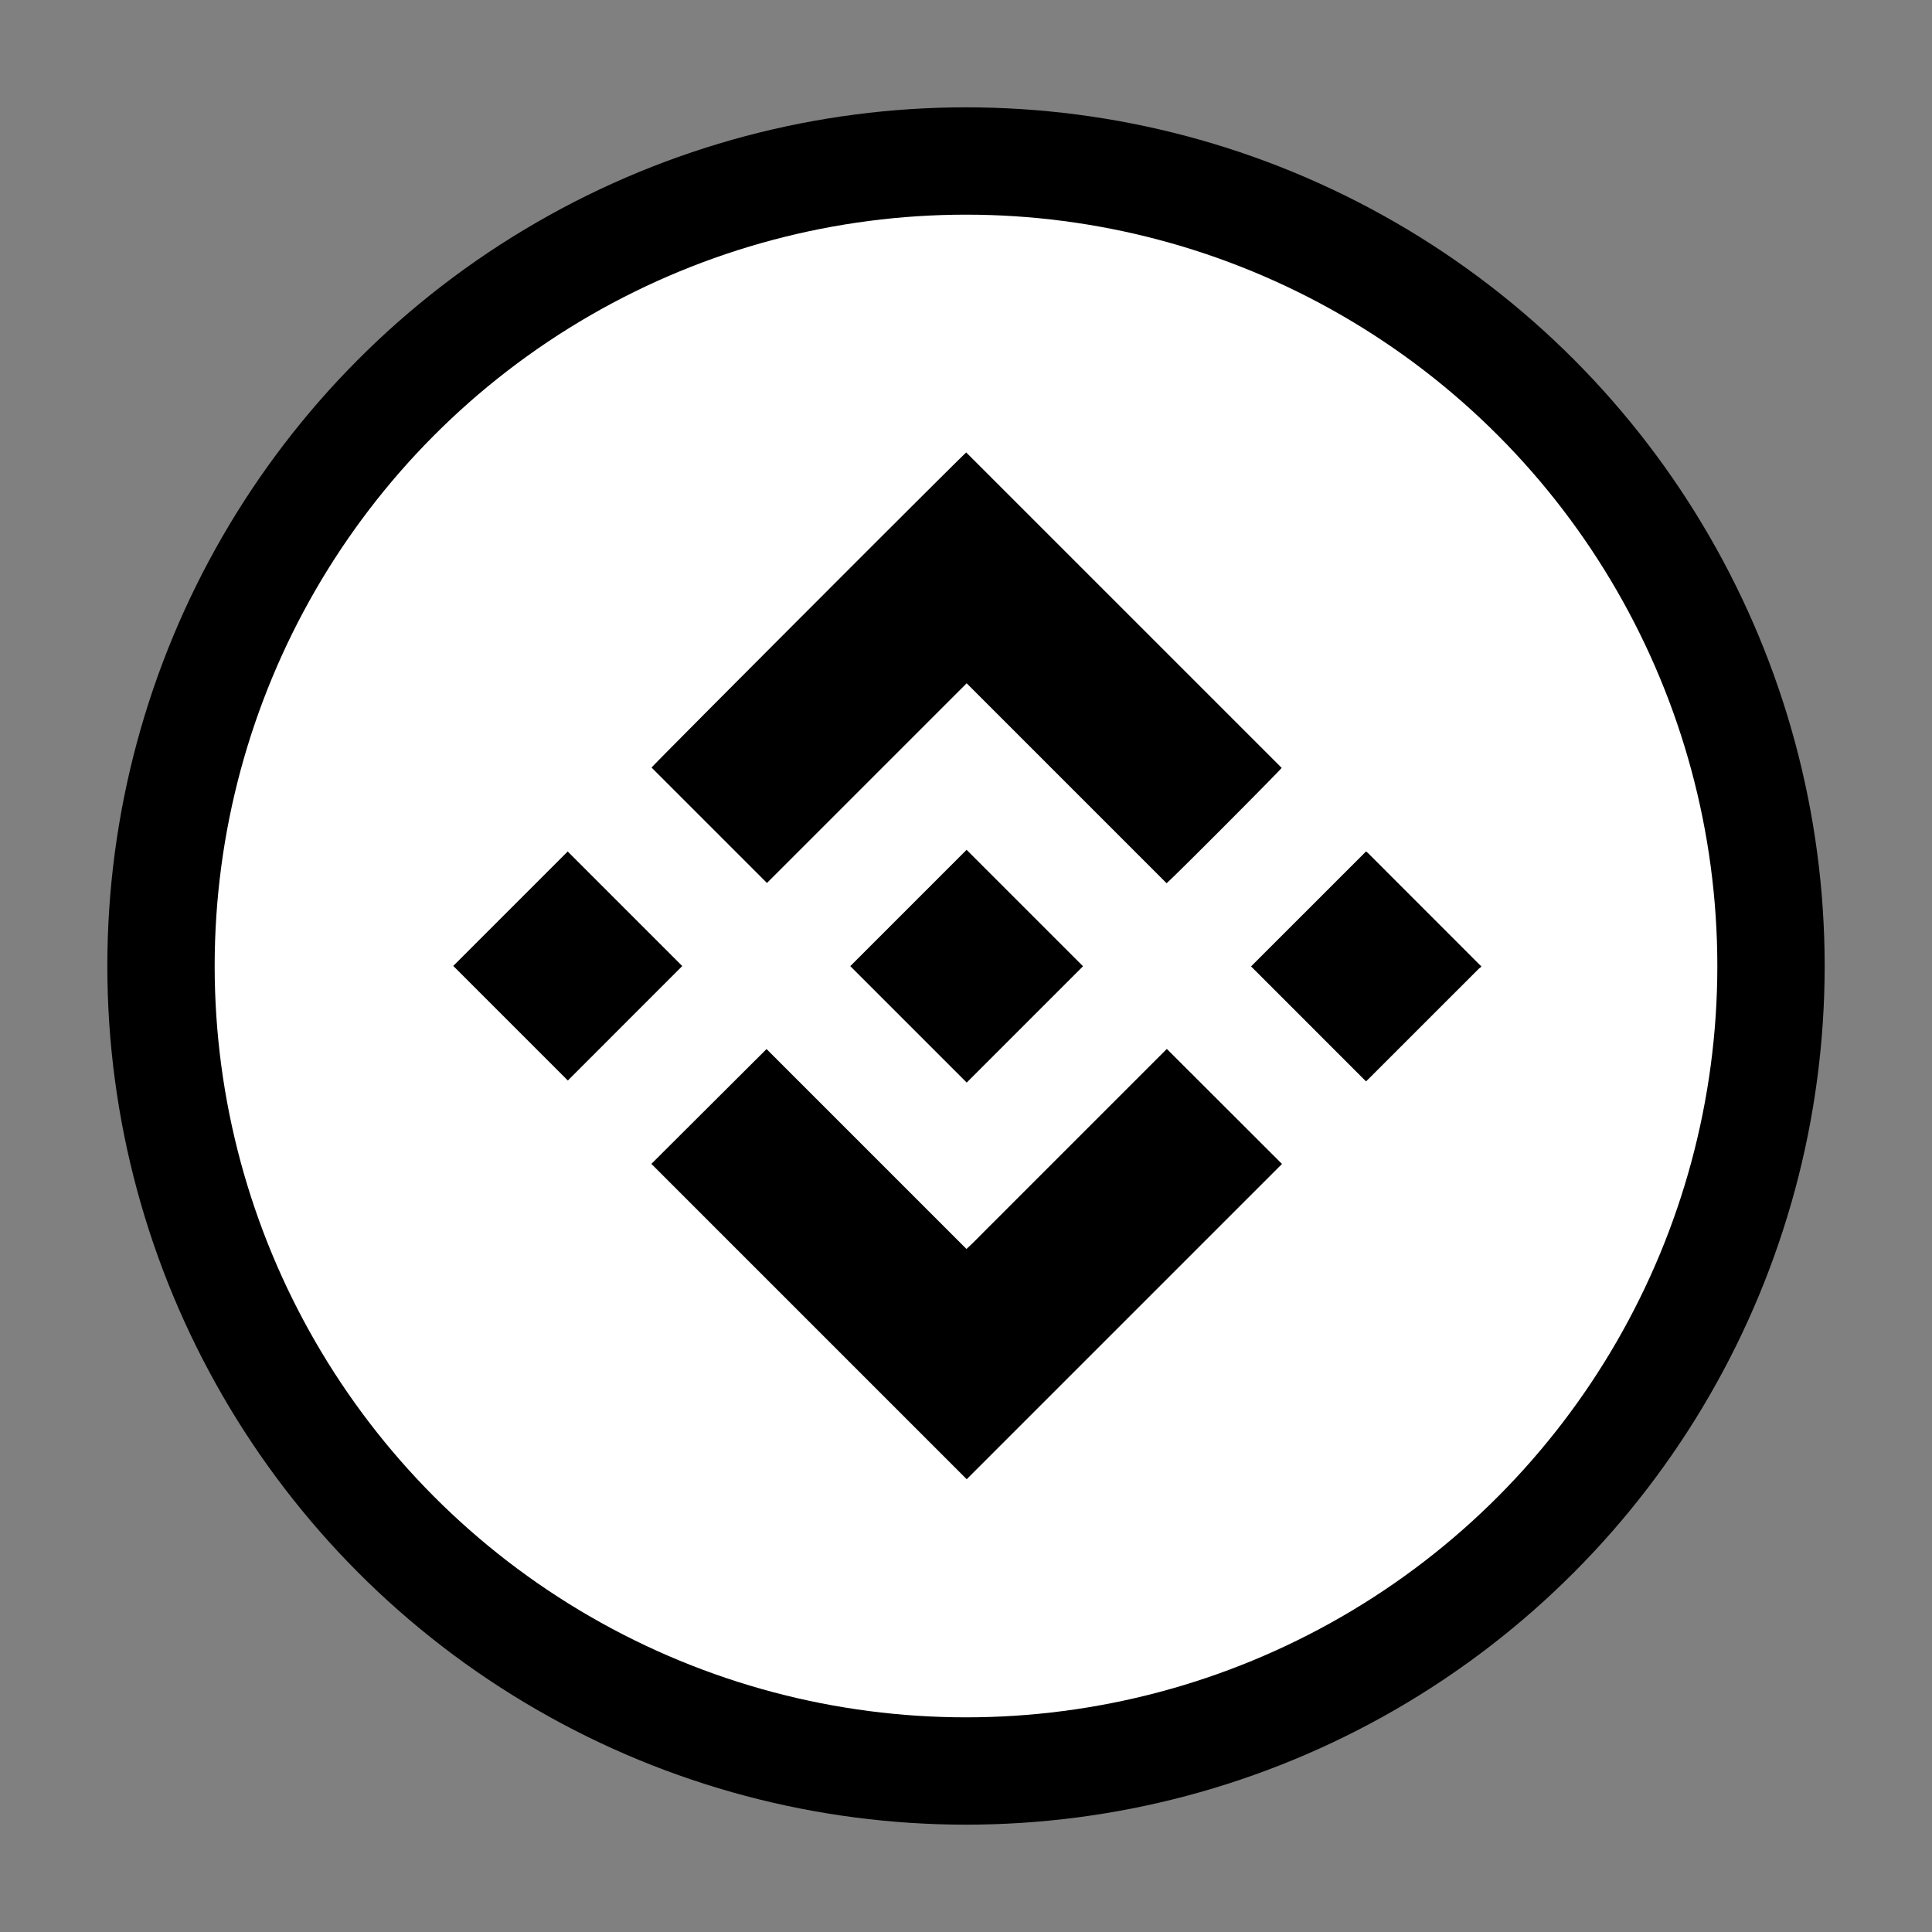
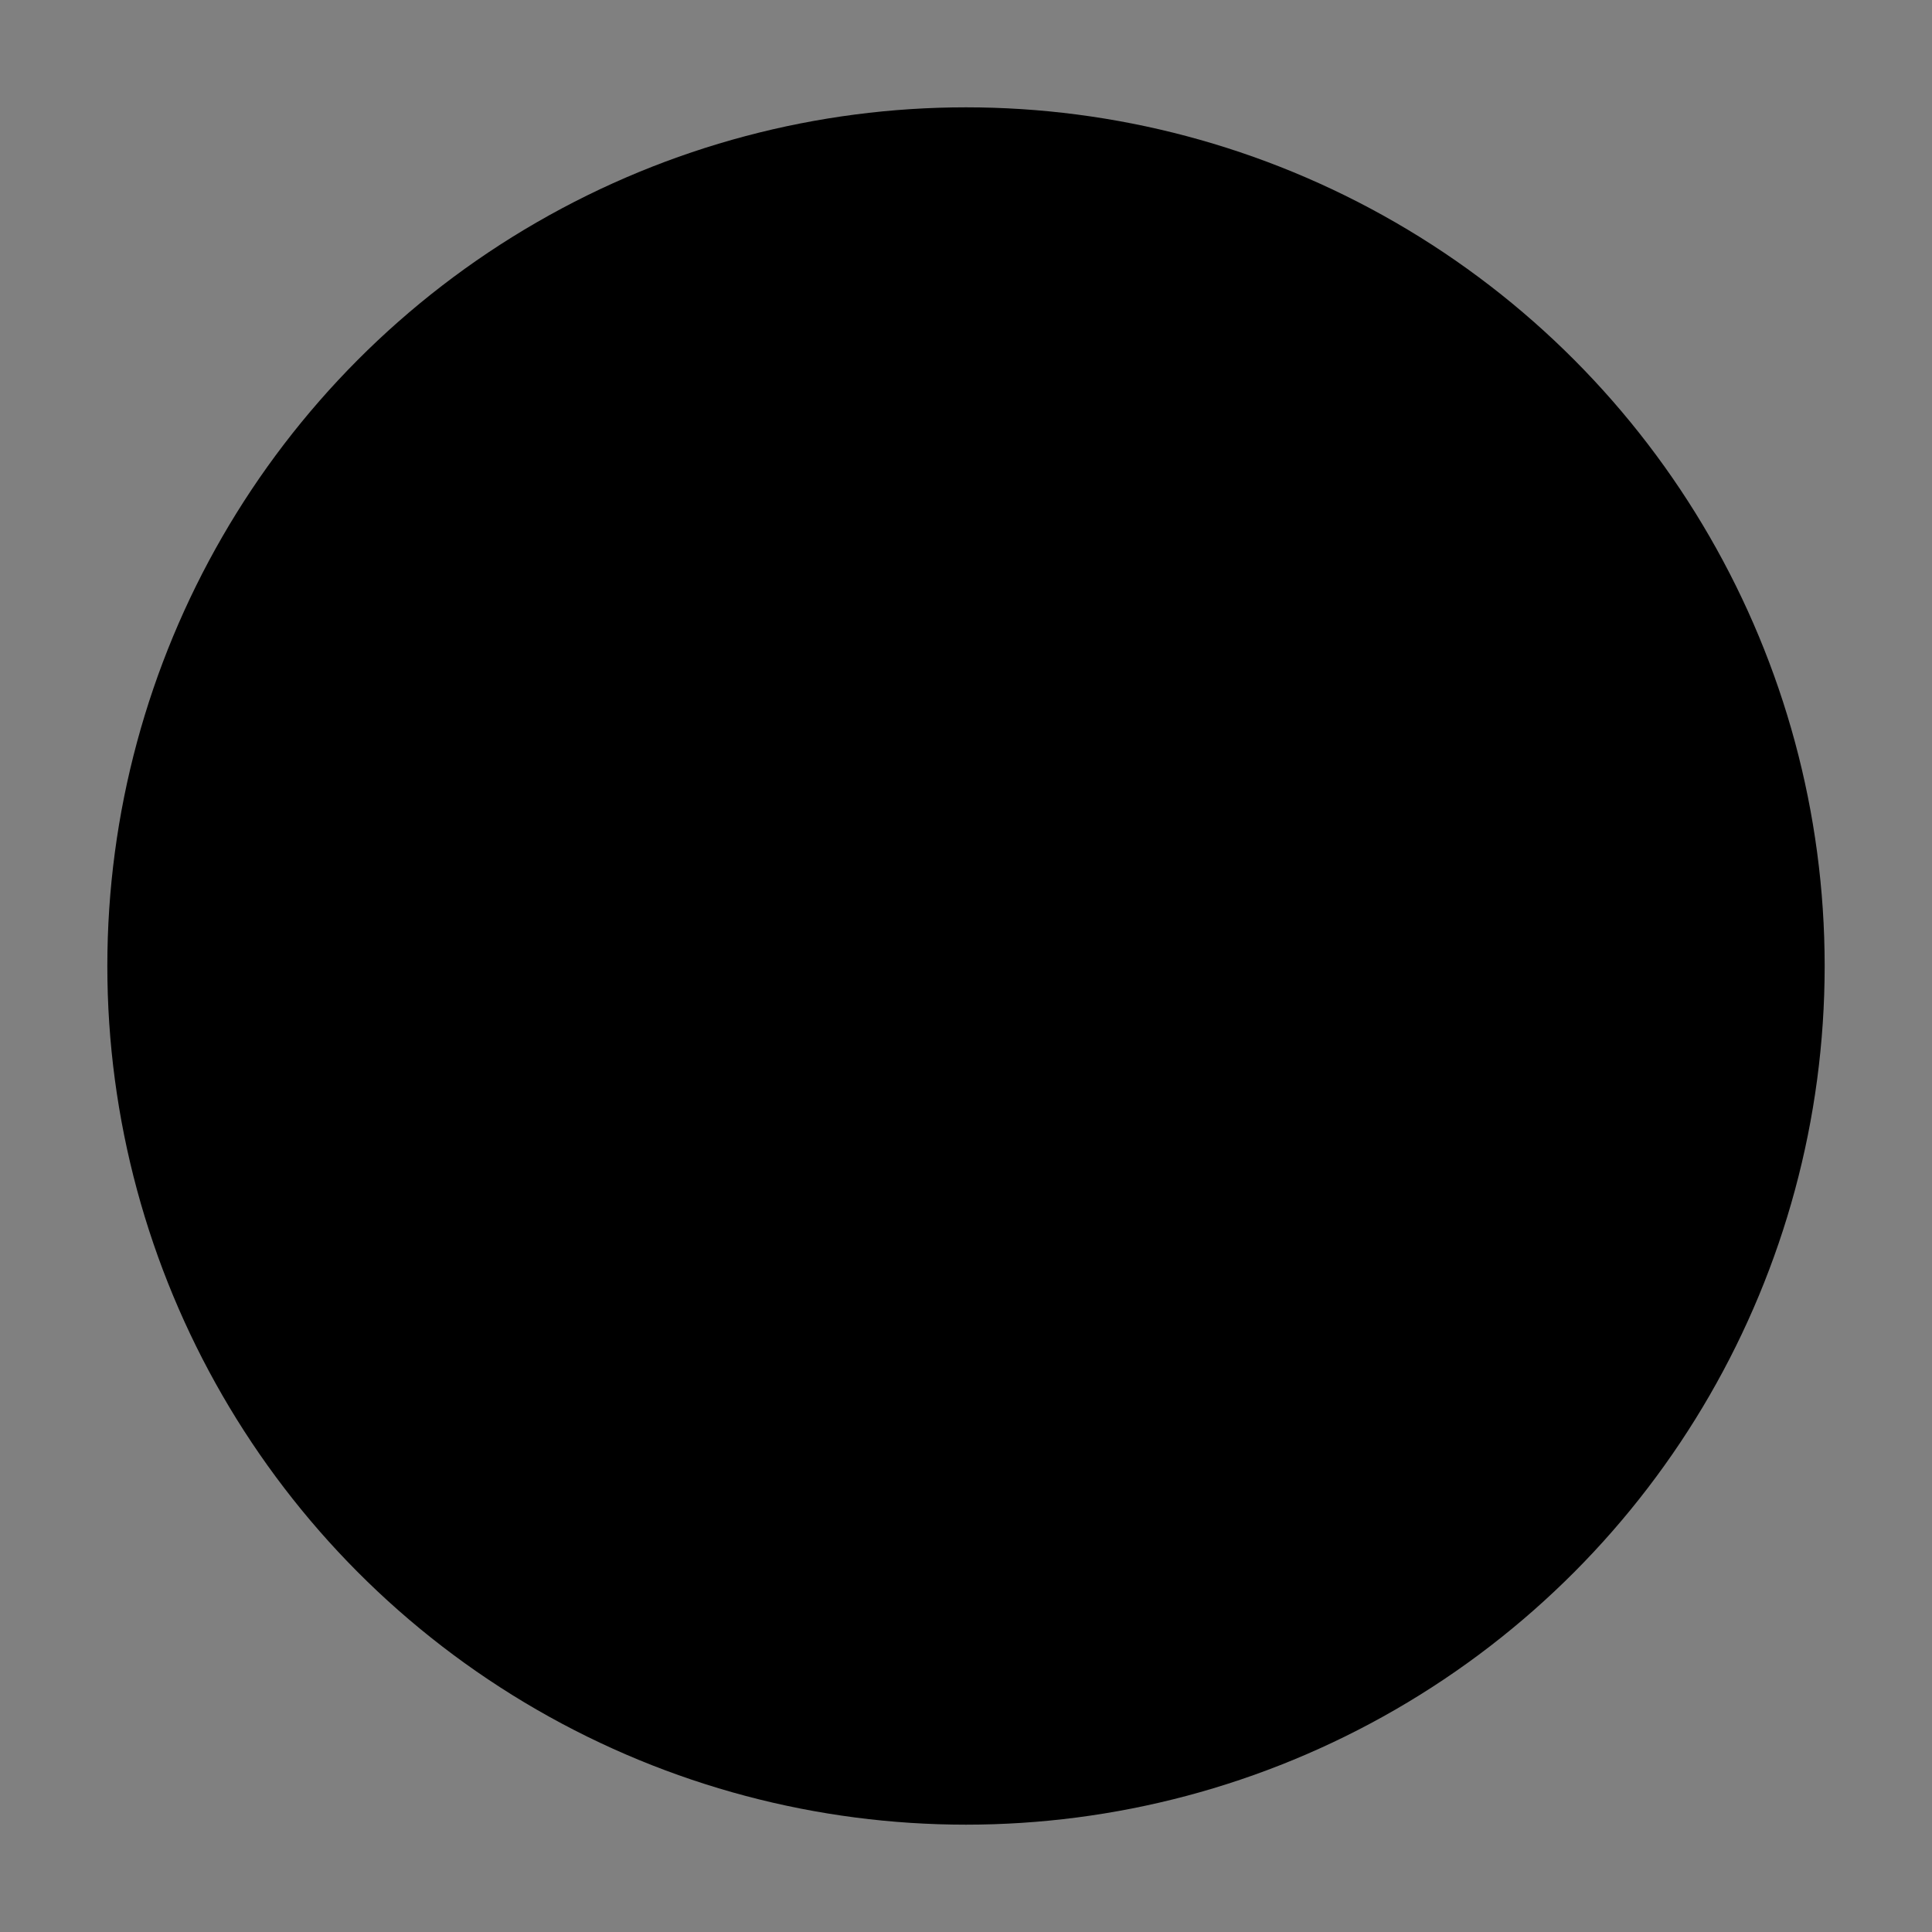
<svg xmlns="http://www.w3.org/2000/svg" version="1.1" width="512" height="512" x="0" y="0" viewBox="0 0 360 360" style="enable-background:new 0 0 512 512" xml:space="preserve" class="">
  <rect x="0" y="0" width="360" height="360" fill="#808080" stroke="none" />
  <g>
    <circle cx="180" cy="180" r="160" fill="#000000" opacity="1" data-original="#262964" class="" />
-     <circle cx="180" cy="180" r="140" fill="#ffffff" opacity="1" data-original="#555abe" class="" />
    <g fill="#fff">
      <path d="M276 180.16c-.181.146-.376.278-.54.441-6.768 6.763-13.534 13.53-20.3 20.295-.224.224-.454.441-.622.603l-21.421-21.422 21.43-21.429c.076.067.279.225.46.406 6.934 6.936 13.866 13.875 20.799 20.812.055.055.129.09.194.134zM142.913 164.529l-21.506-21.503c.242-.433 57.783-58.065 58.636-58.715l58.775 58.77c-.241.433-20.388 20.673-21.445 21.491l-37.251-37.251a651768.099 651768.099 0 0 1-37.209 37.208zM142.835 195.475l37.252 37.251c1.477-1.345 2.803-2.758 4.179-4.119 1.384-1.368 2.754-2.751 4.13-4.127l4.129-4.129 4.129-4.129 4.185-4.185 4.129-4.129 4.129-4.129 4.129-4.129 4.198-4.197 21.458 21.431-58.749 58.746-58.758-58.759 21.46-21.396z" fill="#000000" opacity="1" data-original="#ffffff" class="" />
-       <path d="m180.131 201.719-21.692-21.692 21.673-21.673 21.692 21.692-21.673 21.673zM84.458 179.986l21.325-21.325 21.348 21.348-21.323 21.327-21.35-21.35z" fill="#000000" opacity="1" data-original="#ffffff" class="" />
    </g>
  </g>
</svg>